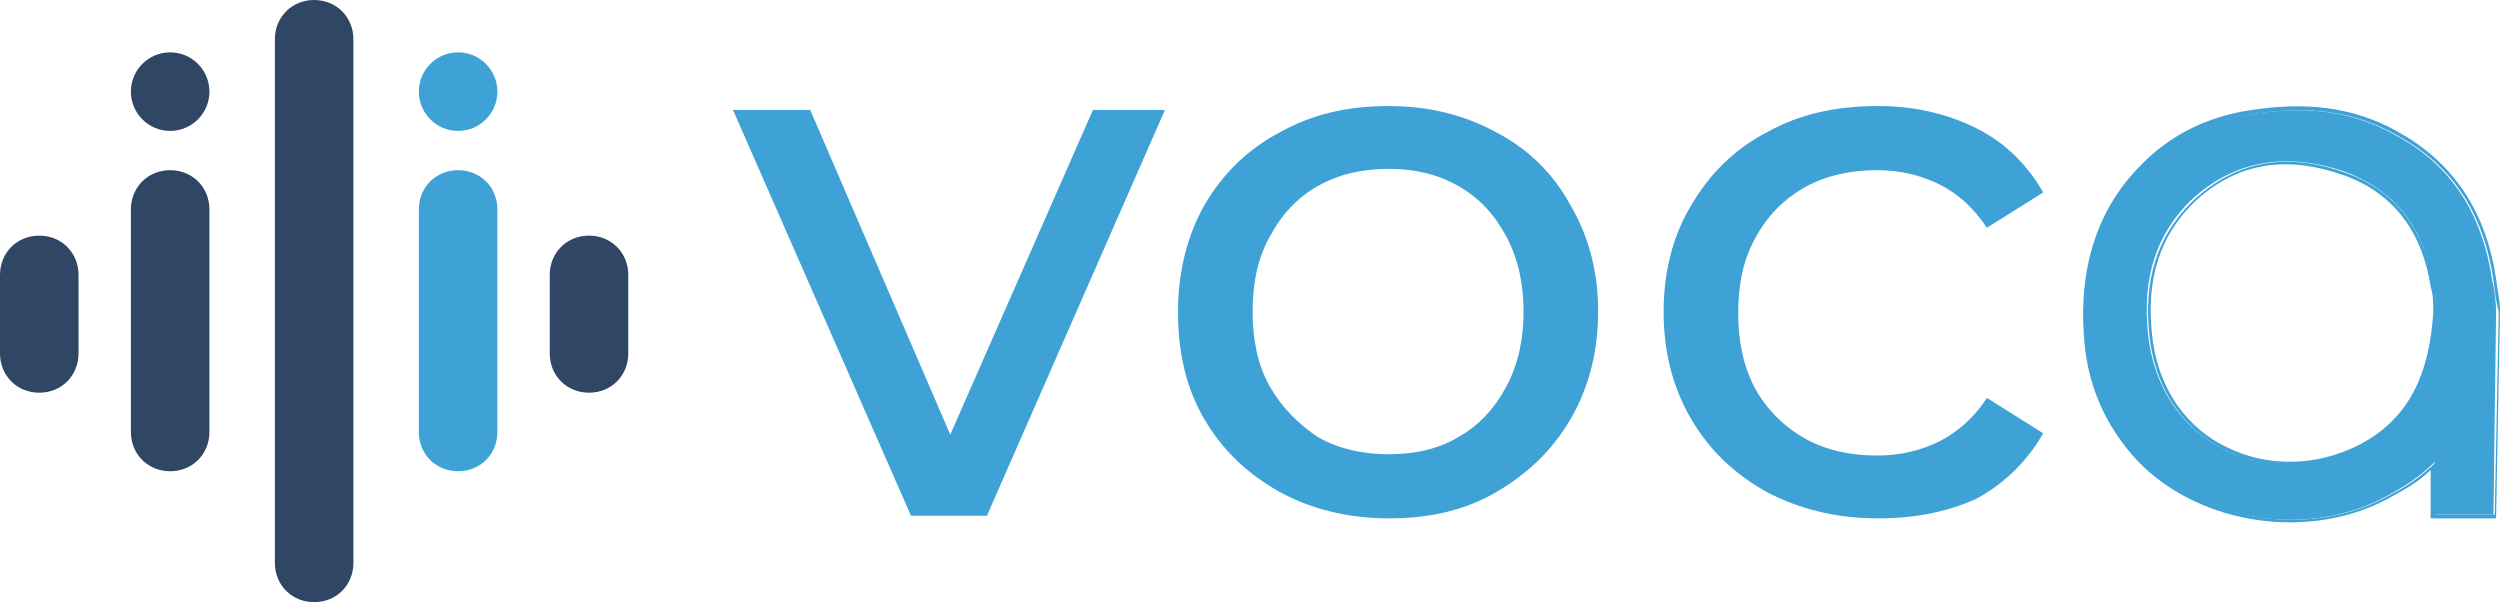
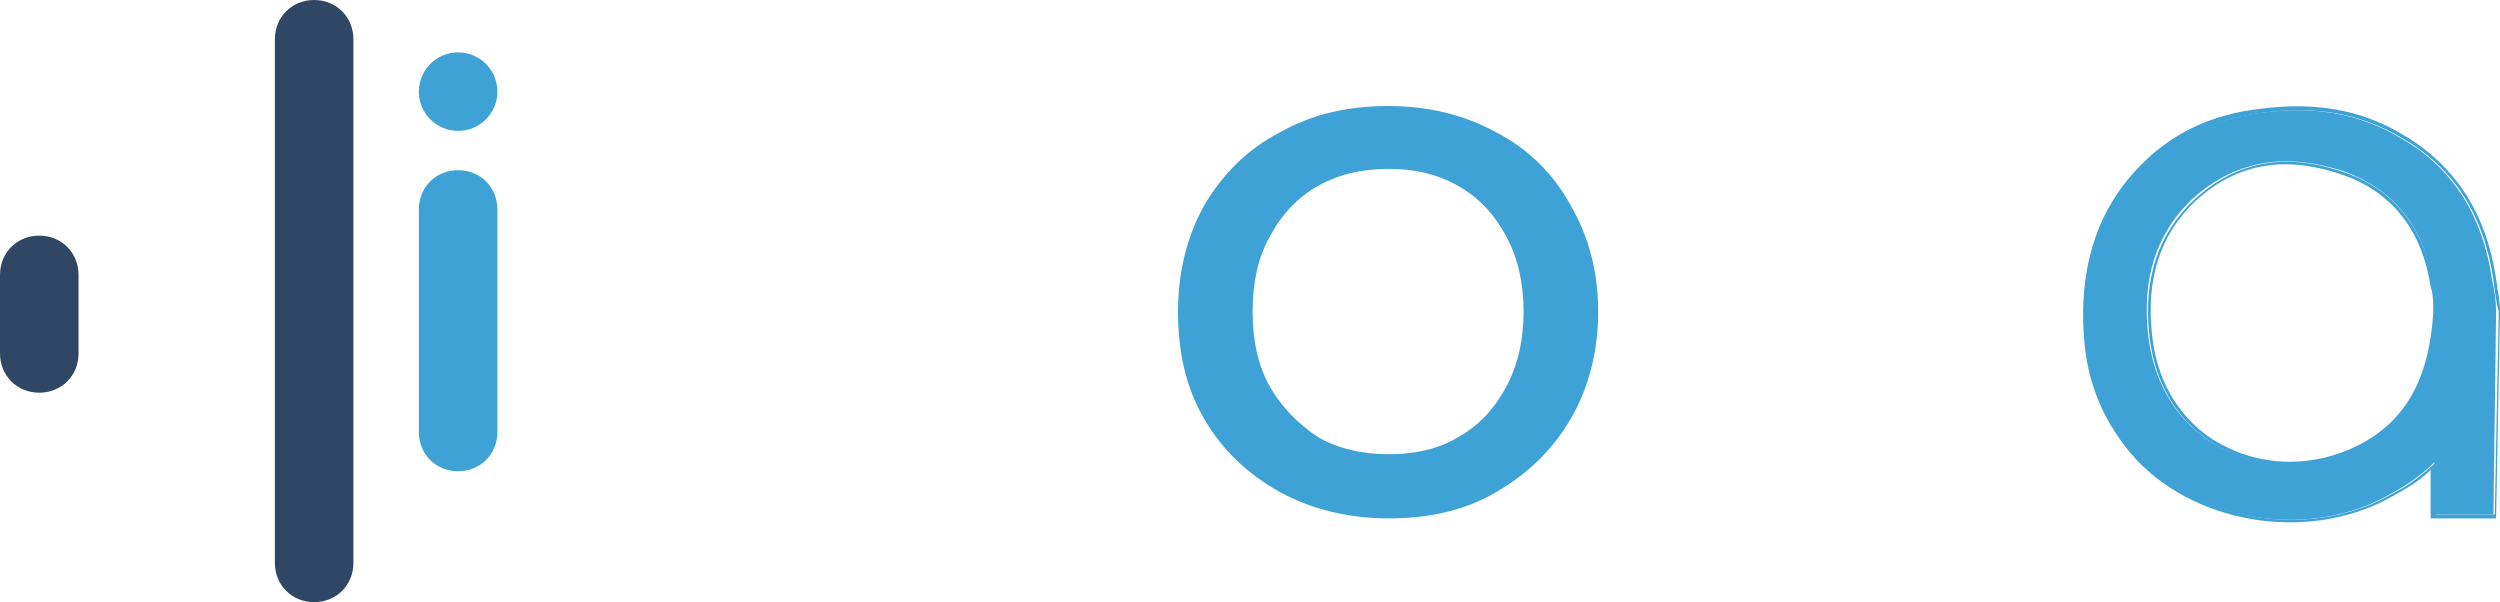
<svg xmlns="http://www.w3.org/2000/svg" width="930" height="224" viewBox="0 0 930 224" fill="none">
  <path d="M170.419 48.695C178.486 48.695 185.026 42.155 185.026 34.087C185.026 26.019 178.486 19.478 170.419 19.478C162.351 19.478 155.812 26.019 155.812 34.087C155.812 42.155 162.351 48.695 170.419 48.695Z" fill="#3EA2D6" />
-   <path d="M63.298 48.695C71.366 48.695 77.906 42.155 77.906 34.087C77.906 26.019 71.366 19.478 63.298 19.478C55.231 19.478 48.691 26.019 48.691 34.087C48.691 42.155 55.231 48.695 63.298 48.695Z" fill="#2F4765" />
  <path d="M0 102.261V131.478H29.215V102.261H0ZM0 131.478C0 139.757 6.33 146.087 14.607 146.087C22.885 146.087 29.215 139.757 29.215 131.478H0ZM29.215 102.261C29.215 93.983 22.885 87.652 14.607 87.652C6.33 87.652 0 93.983 0 102.261H29.215Z" fill="#2F4765" />
-   <path d="M204.503 102.261V131.478H233.717V102.261H204.503ZM204.503 131.478C204.503 139.757 210.833 146.087 219.11 146.087C227.387 146.087 233.717 139.757 233.717 131.478H204.503ZM233.717 102.261C233.717 93.983 227.387 87.652 219.11 87.652C210.833 87.652 204.503 93.983 204.503 102.261H233.717Z" fill="#2F4765" />
-   <path d="M48.691 77.913V160.696H77.906V77.913H48.691ZM48.691 160.696C48.691 168.974 55.021 175.304 63.298 175.304C71.576 175.304 77.906 168.974 77.906 160.696H48.691ZM77.906 77.913C77.906 69.635 71.576 63.304 63.298 63.304C55.021 63.304 48.691 69.635 48.691 77.913H77.906Z" fill="#2F4765" />
  <path d="M155.812 77.913V160.696H185.026V77.913H155.812ZM155.812 160.696C155.812 168.974 162.141 175.304 170.419 175.304C178.696 175.304 185.026 168.974 185.026 160.696H155.812ZM185.026 77.913C185.026 69.635 178.696 63.304 170.419 63.304C162.141 63.304 155.812 69.635 155.812 77.913H185.026Z" fill="#3EA2D6" />
  <path d="M102.251 14.609V209.391H131.466V14.609H102.251ZM102.251 209.391C102.251 217.67 108.581 224 116.859 224C125.136 224 131.466 217.67 131.466 209.391H102.251ZM131.466 14.609C131.466 6.33 125.136 0 116.859 0C108.581 0 102.251 6.33 102.251 14.609H131.466Z" fill="#2F4765" />
  <path d="M906.141 116.383C904.681 138.783 897.377 156.8 876.927 167.026C846.251 182.609 803.403 167.513 799.021 123.687C797.073 104.209 801.456 87.165 816.063 73.53C832.618 58.922 851.607 56.974 872.058 63.791C892.021 71.096 902.246 86.191 905.168 106.156C906.141 109.565 906.141 112.487 906.141 116.383C906.141 115.896 906.141 115.896 906.141 116.383ZM928.539 116.383V115.896C928.539 112.487 928.052 108.104 927.079 104.209C923.67 80.835 912.958 62.817 893.482 51.617C877.414 41.878 860.372 39.443 841.869 41.878C823.853 43.826 808.272 51.13 795.126 65.252C780.032 81.809 775.162 102.748 776.623 124.661C778.084 142.678 784.414 158.261 796.586 170.922C819.471 194.783 860.372 200.626 889.586 183.583C895.916 180.174 901.272 176.278 905.655 171.896V191.374H927.566L928.539 116.383Z" fill="#3EA2D6" />
  <path d="M516.613 168.974C526.351 168.974 535.115 167.026 542.419 162.643C550.209 158.261 556.052 151.93 560.435 143.652C564.817 135.374 566.764 126.122 566.764 115.896C566.764 105.669 564.817 96.417 560.435 88.139C556.052 79.861 550.209 73.53 542.419 69.148C534.628 64.765 526.351 62.817 516.613 62.817C506.874 62.817 498.11 64.765 490.319 69.148C482.529 73.53 476.686 79.861 472.304 88.139C467.922 95.93 465.974 105.182 465.974 115.896C465.974 126.609 467.922 135.861 472.304 143.652C476.686 151.443 483.016 157.774 490.319 162.643C498.11 167.026 506.874 168.974 516.613 168.974ZM516.613 192.835C501.518 192.835 487.885 189.426 476.199 183.096C464.026 176.278 454.775 167.513 447.958 155.826C441.141 144.139 438.22 130.991 438.22 115.896C438.22 101.287 441.628 87.652 447.958 76.452C454.775 64.765 464.026 55.513 476.199 49.182C488.372 42.365 501.518 39.443 516.613 39.443C531.707 39.443 544.853 42.852 556.539 49.182C568.712 55.513 577.963 64.765 584.293 76.452C591.11 88.139 594.518 101.287 594.518 115.896C594.518 130.504 591.11 144.139 584.293 155.826C577.476 167.513 568.225 176.278 556.539 183.096C544.853 189.913 531.707 192.835 516.613 192.835Z" fill="#3EA2D6" />
-   <path d="M698.717 192.835C683.136 192.835 669.503 189.426 657.33 183.096C645.157 176.278 635.906 167.513 629.089 155.826C622.272 144.139 618.864 130.991 618.864 115.896C618.864 101.287 622.272 87.652 629.089 76.452C635.906 64.765 645.157 55.513 657.33 49.182C669.503 42.365 683.136 39.443 698.717 39.443C712.351 39.443 724.524 42.365 735.236 47.722C745.948 53.078 754.225 61.356 760.068 71.582L739.131 84.73C734.262 77.426 728.419 72.069 721.602 68.661C714.785 65.252 706.995 63.304 698.23 63.304C688.492 63.304 679.241 65.252 671.45 69.635C663.66 74.017 657.33 80.348 652.948 88.626C648.565 96.417 646.618 105.669 646.618 116.382C646.618 127.096 648.565 136.348 652.948 144.626C657.33 152.417 663.66 158.748 671.45 163.13C679.241 167.513 688.492 169.461 698.23 169.461C706.995 169.461 714.785 167.513 721.602 164.104C728.419 160.696 734.749 154.852 739.131 148.035L760.068 161.182C754.225 171.409 745.948 179.687 735.236 185.53C724.524 190.4 712.351 192.835 698.717 192.835Z" fill="#3EA2D6" />
  <path fill-rule="evenodd" clip-rule="evenodd" d="M905.167 116.382C903.707 138.782 896.403 156.313 876.44 166.052C861.345 173.356 843.817 173.843 828.722 166.539C814.115 159.722 802.429 145.113 800.482 123.687C798.534 104.695 802.916 87.652 817.037 74.504C833.105 59.895 851.607 57.948 872.058 65.252C891.047 72.069 901.272 87.165 904.194 106.643C905.167 109.565 905.167 112.487 905.167 116.382ZM905.654 106.643C902.246 86.678 892.021 71.096 872.544 64.278C852.094 56.974 833.105 58.922 816.55 74.017C801.942 87.652 797.56 104.696 799.508 124.174C803.89 168 846.738 182.609 877.414 167.513C897.864 157.287 905.654 139.269 906.628 116.869V116.382C906.141 112.487 906.141 109.078 905.654 106.643ZM927.565 104.209C924.157 80.835 913.445 62.817 893.969 51.617C877.9 41.878 860.859 39.443 842.356 41.878C824.34 43.826 808.759 51.13 795.612 65.252C780.518 81.808 775.649 102.748 777.11 124.661C778.571 142.678 784.9 158.261 797.073 170.922C819.958 194.782 860.859 200.626 890.073 183.582C895.916 180.661 900.298 177.252 904.681 173.356C905.167 172.869 905.654 172.382 906.141 171.895V191.374H928.052L929.513 116.382V115.895C928.539 112.487 928.052 108.104 927.565 104.209ZM930 116.382L928.539 192.835H904.194V174.817C900.298 178.713 895.429 181.635 890.073 184.556C860.372 201.6 818.497 195.756 795.126 171.409C782.953 158.261 776.136 142.678 775.162 124.174C773.701 102.261 778.571 80.835 794.152 63.791C807.298 49.182 823.366 42.365 841.382 40.417C860.372 37.983 877.9 40.417 893.969 50.156C913.932 61.843 925.131 80.348 928.539 103.722C929.026 107.617 930 112 930 115.409V116.382Z" fill="#3EA2D6" />
-   <path d="M433.351 40.904L367.131 191.861H338.89L272.67 40.904H301.398L353.497 161.67L406.571 40.904H433.351Z" fill="#3EA2D6" />
</svg>